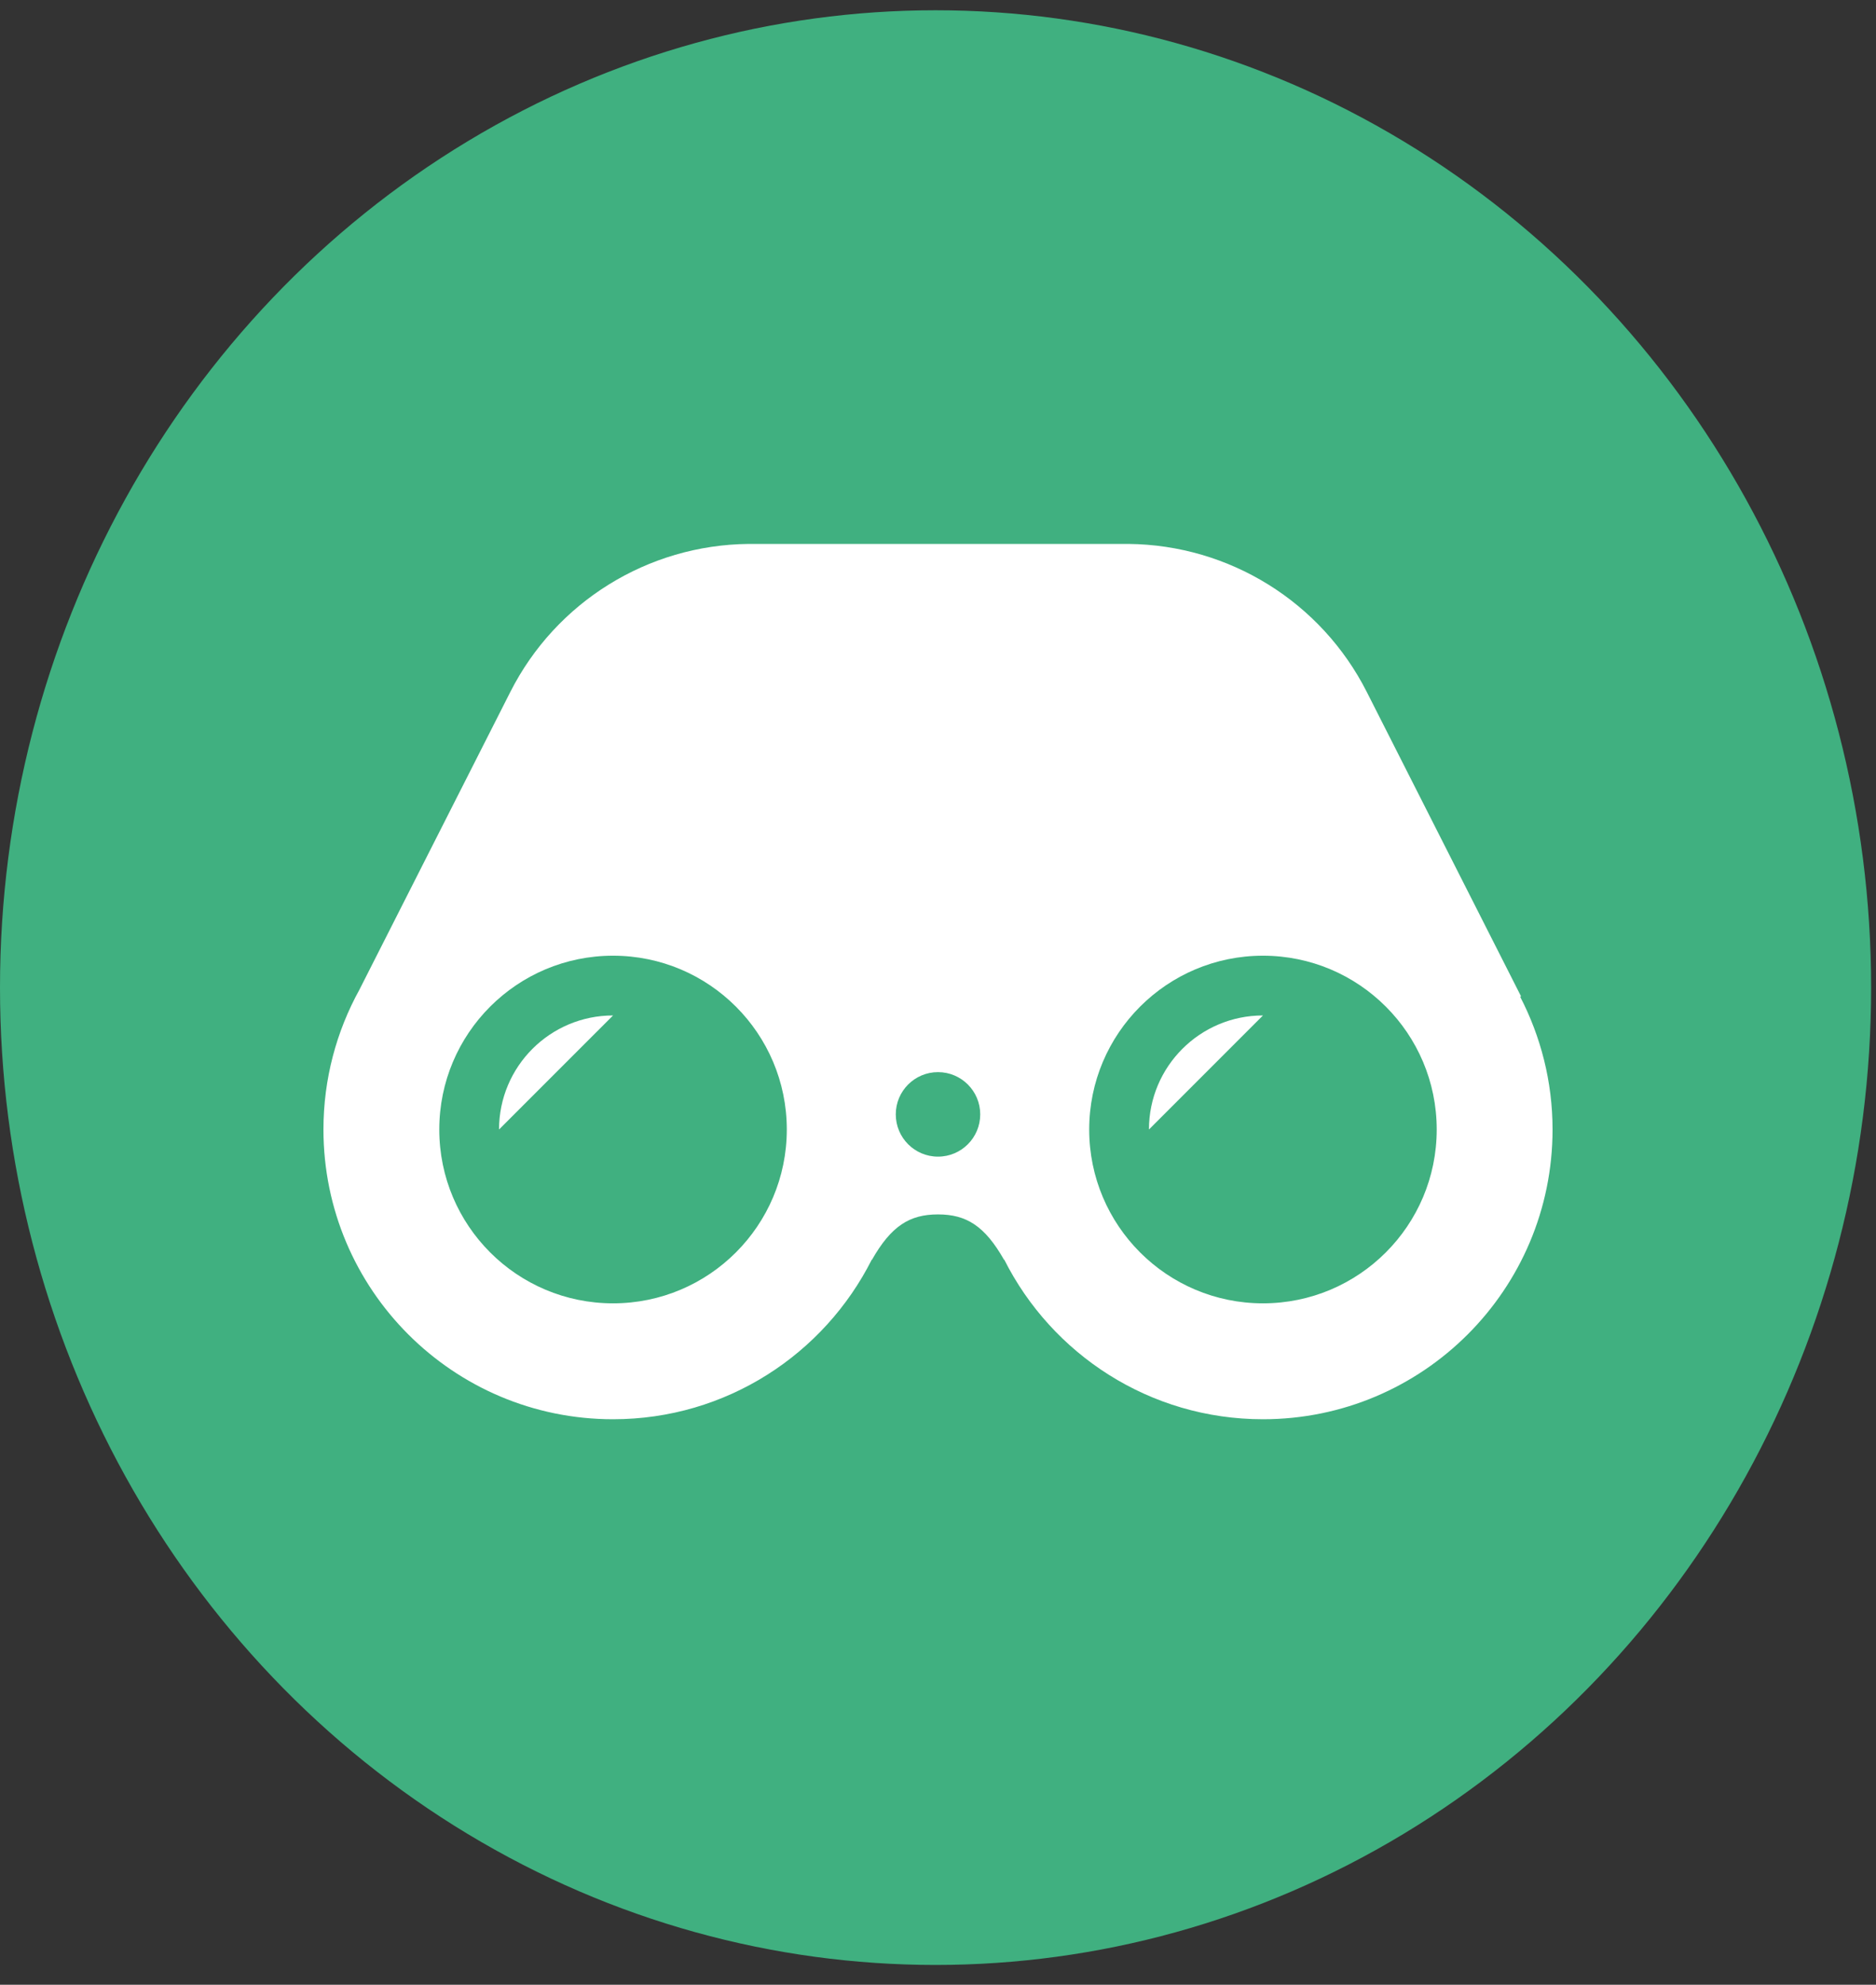
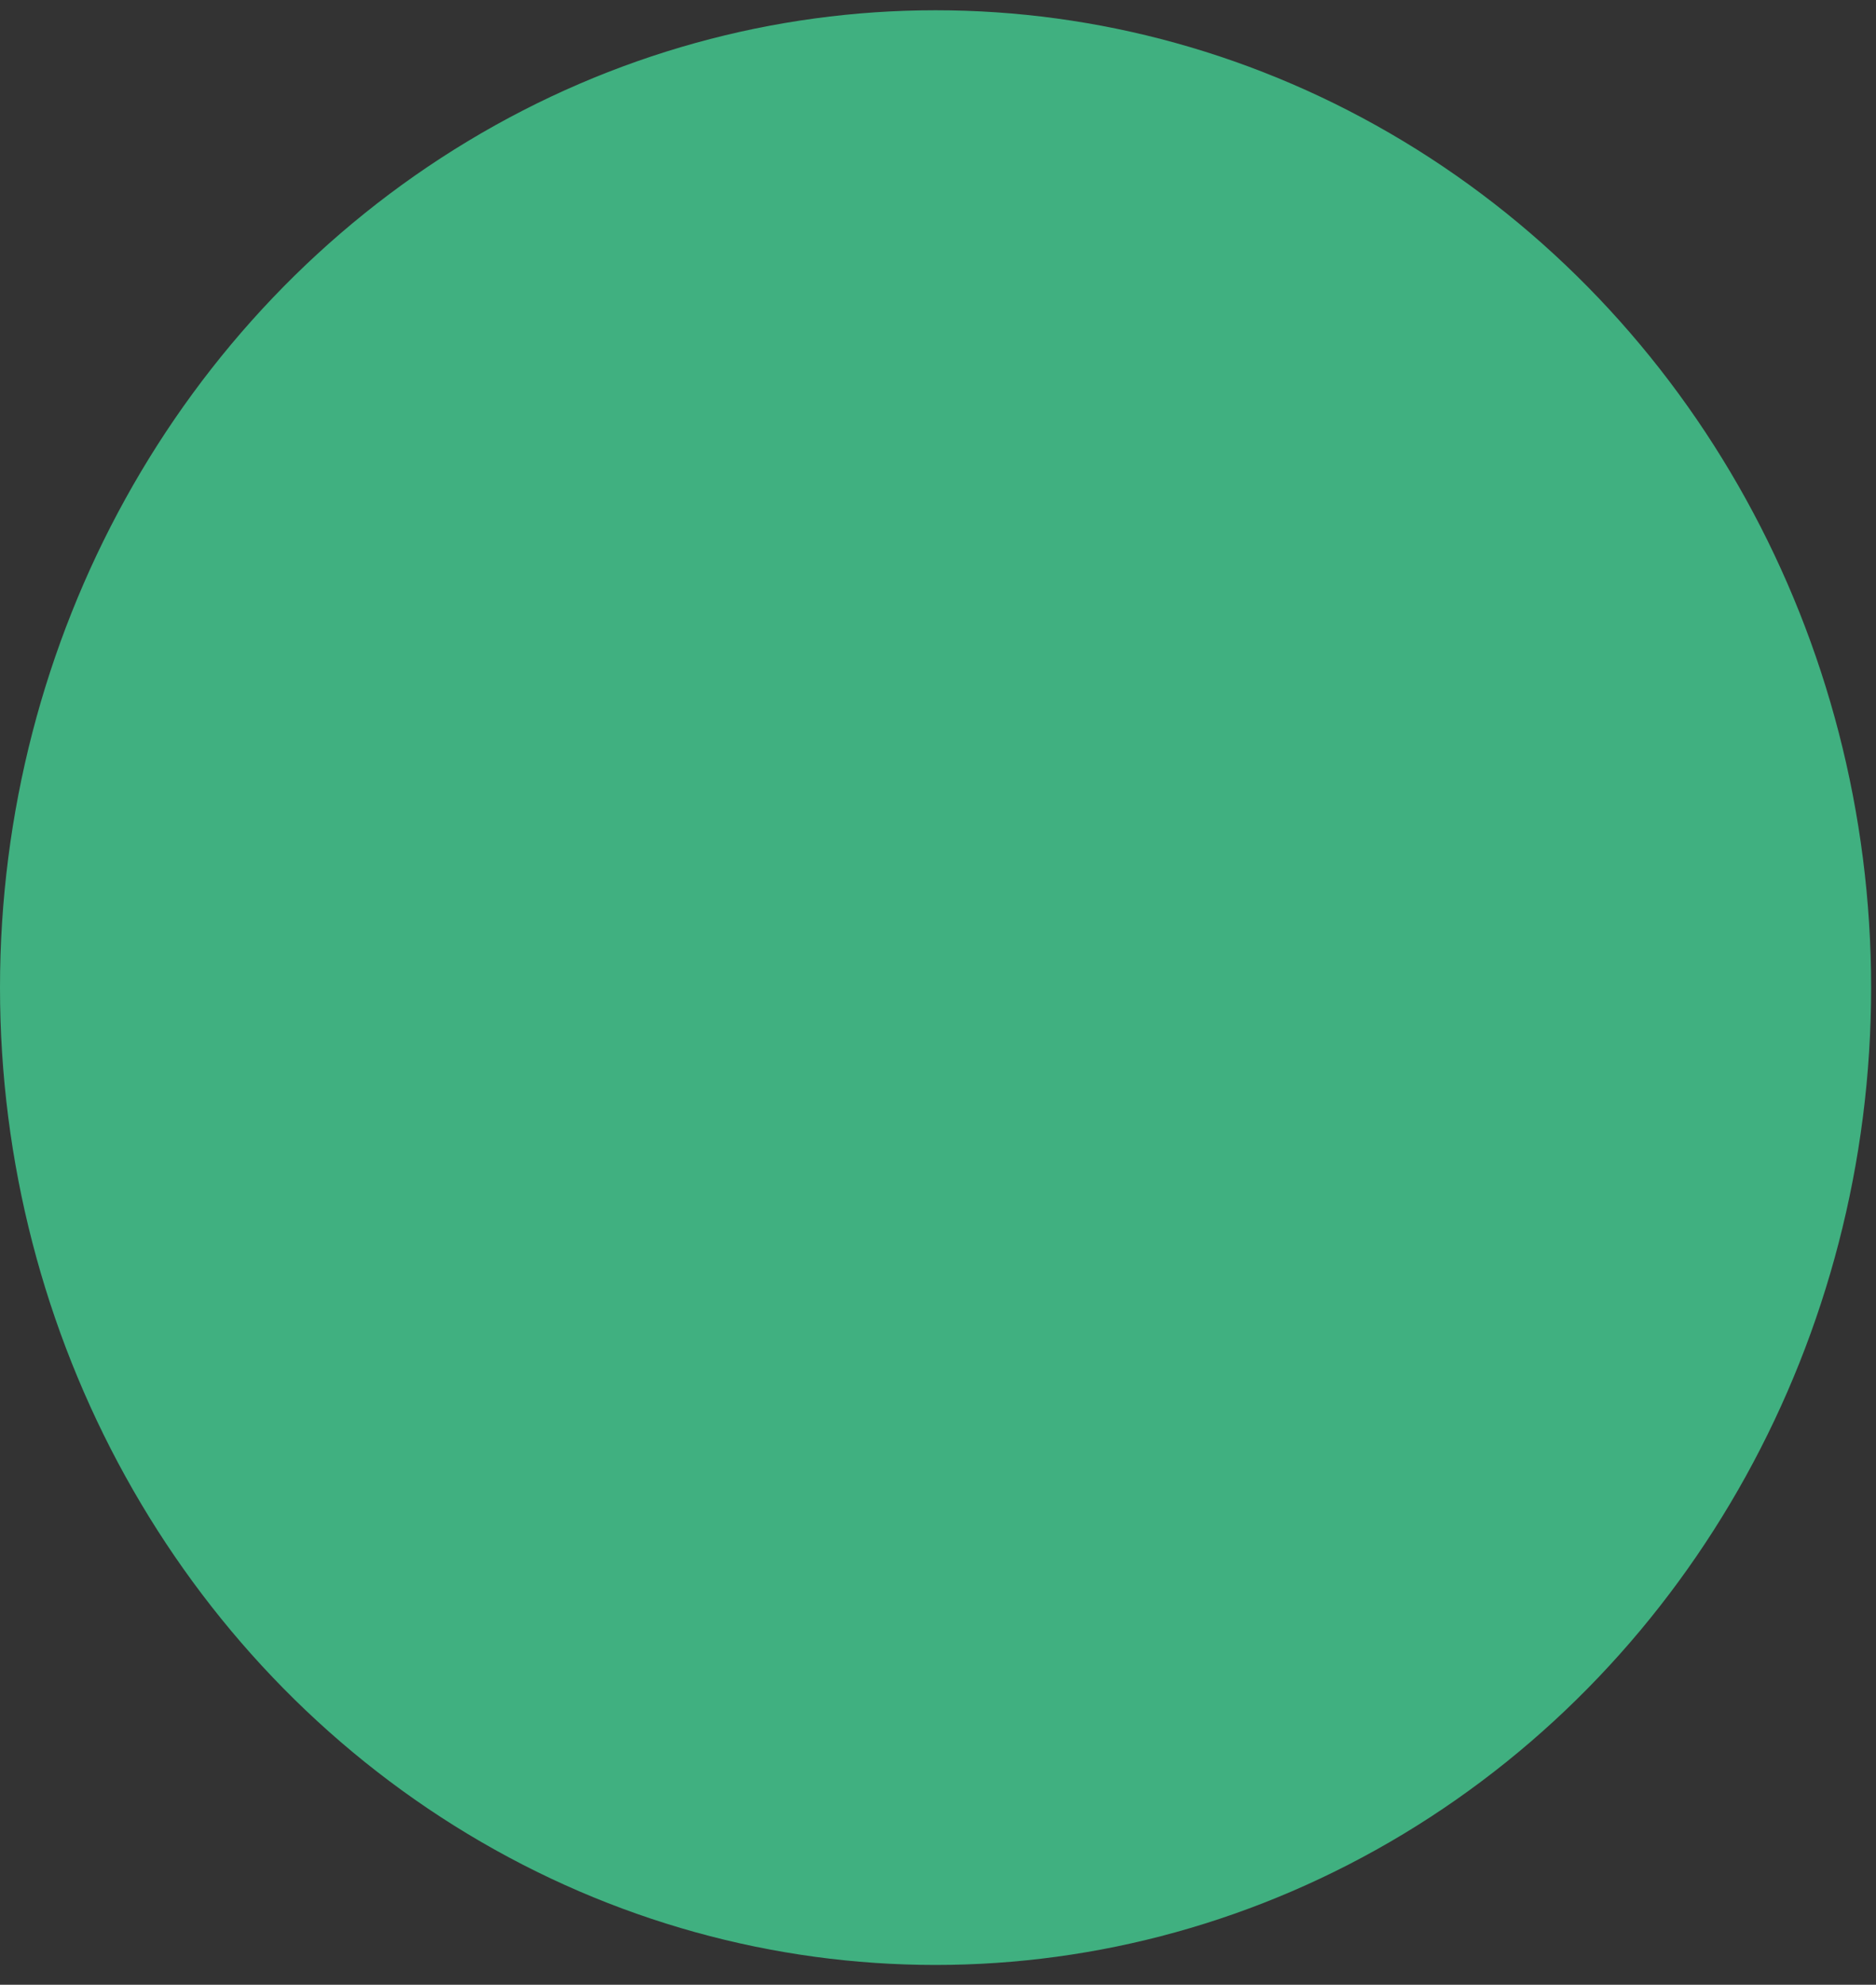
<svg xmlns="http://www.w3.org/2000/svg" width="87" height="92" viewBox="0 0 87 92" fill="none">
  <rect x="0" y="0" width="87" height="92" fill="#333333" stroke="none" />
  <ellipse cx="43.387" cy="45.779" rx="43.387" ry="45.303" fill="#40B080" />
-   <path d="M23.143 52.356L28.43 47.07C25.51 47.07 23.143 49.437 23.143 52.356Z" fill="white" />
-   <path d="M53.283 52.356L58.57 47.07C55.651 47.07 53.283 49.437 53.283 52.356Z" fill="white" />
-   <path d="M70.494 46.194H70.544L63.383 32.071C61.269 27.901 57.008 25.257 52.333 25.213H34.718C30.043 25.257 25.782 27.901 23.668 32.071L16.663 45.885C15.606 47.805 15 50.009 15 52.357C15 59.773 21.012 65.787 28.43 65.787C33.679 65.787 38.222 62.773 40.431 58.384V58.406C41.329 56.825 42.183 56.292 43.5 56.292C44.817 56.292 45.671 56.825 46.569 58.406V58.382C48.777 62.772 53.32 65.787 58.57 65.787C65.988 65.787 72 59.773 72 52.357C72 50.133 71.451 48.041 70.494 46.194ZM28.43 60.414C23.979 60.414 20.372 56.807 20.372 52.357C20.372 47.907 23.979 44.3 28.43 44.3C32.88 44.3 36.488 47.907 36.488 52.357C36.488 56.807 32.88 60.414 28.43 60.414ZM43.5 53.614C42.418 53.614 41.542 52.737 41.542 51.655C41.542 50.573 42.418 49.697 43.5 49.697C44.582 49.697 45.458 50.574 45.458 51.655C45.458 52.737 44.582 53.614 43.5 53.614ZM58.57 60.414C54.12 60.414 50.512 56.807 50.512 52.357C50.512 47.907 54.12 44.3 58.57 44.3C63.02 44.3 66.628 47.907 66.628 52.357C66.628 56.807 63.02 60.414 58.57 60.414Z" fill="white" />
</svg>